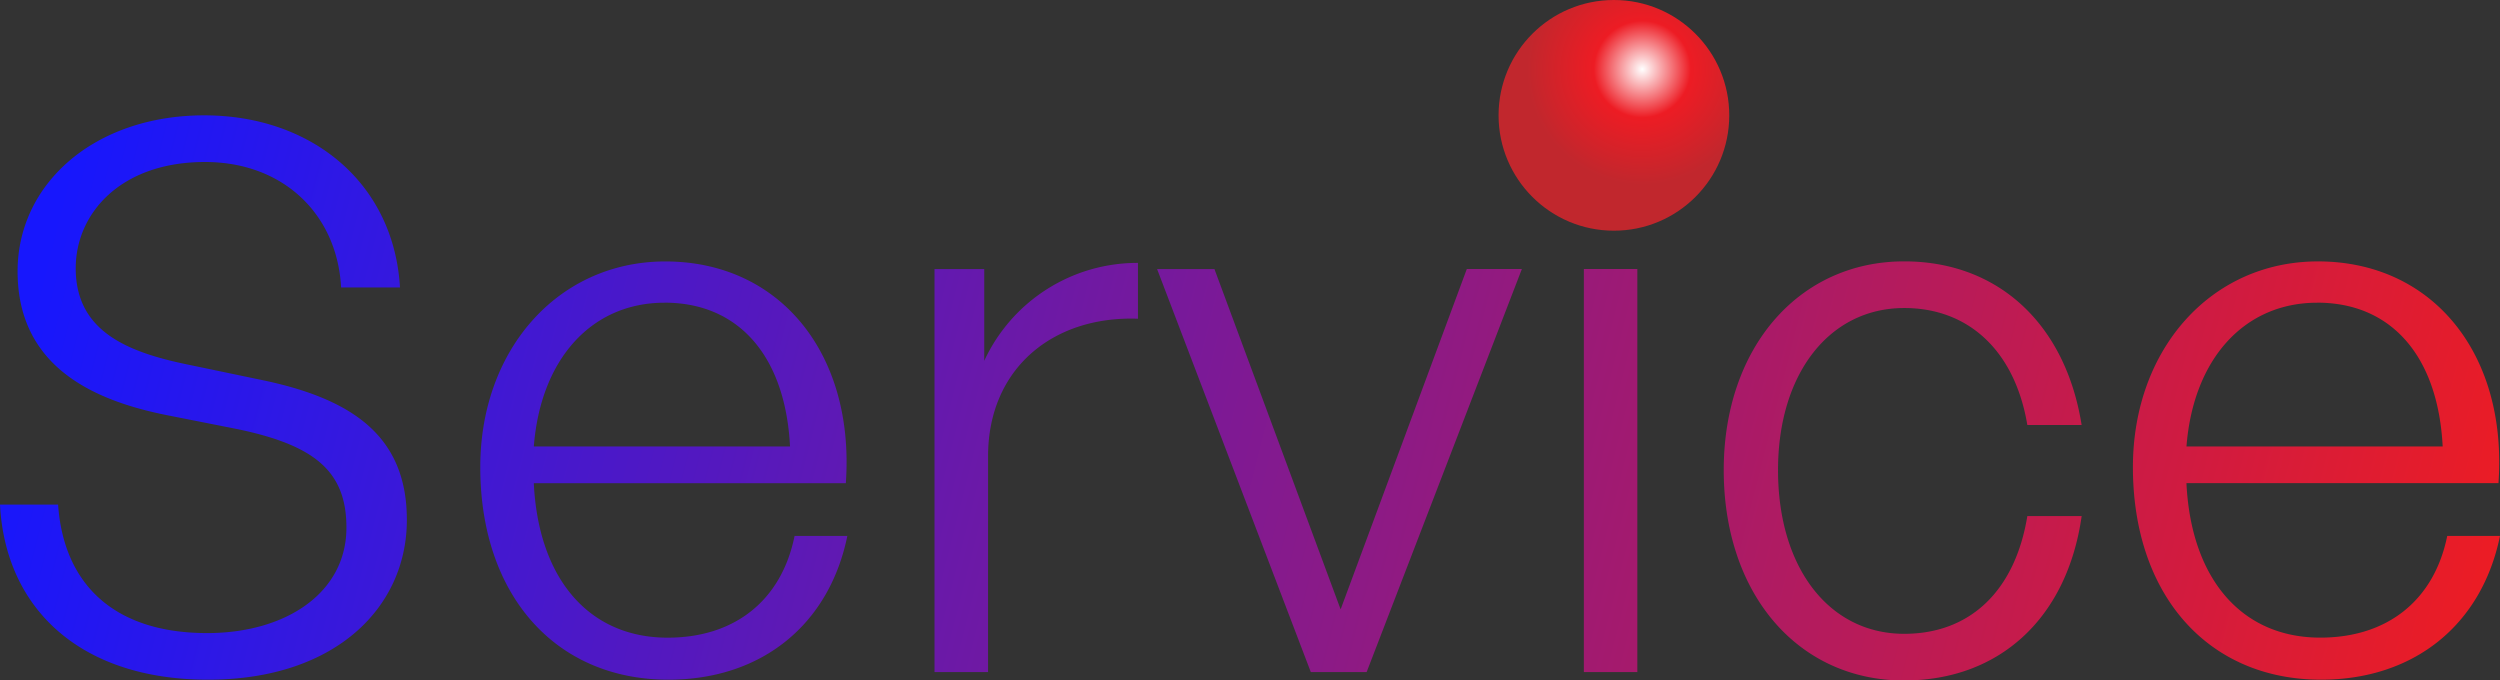
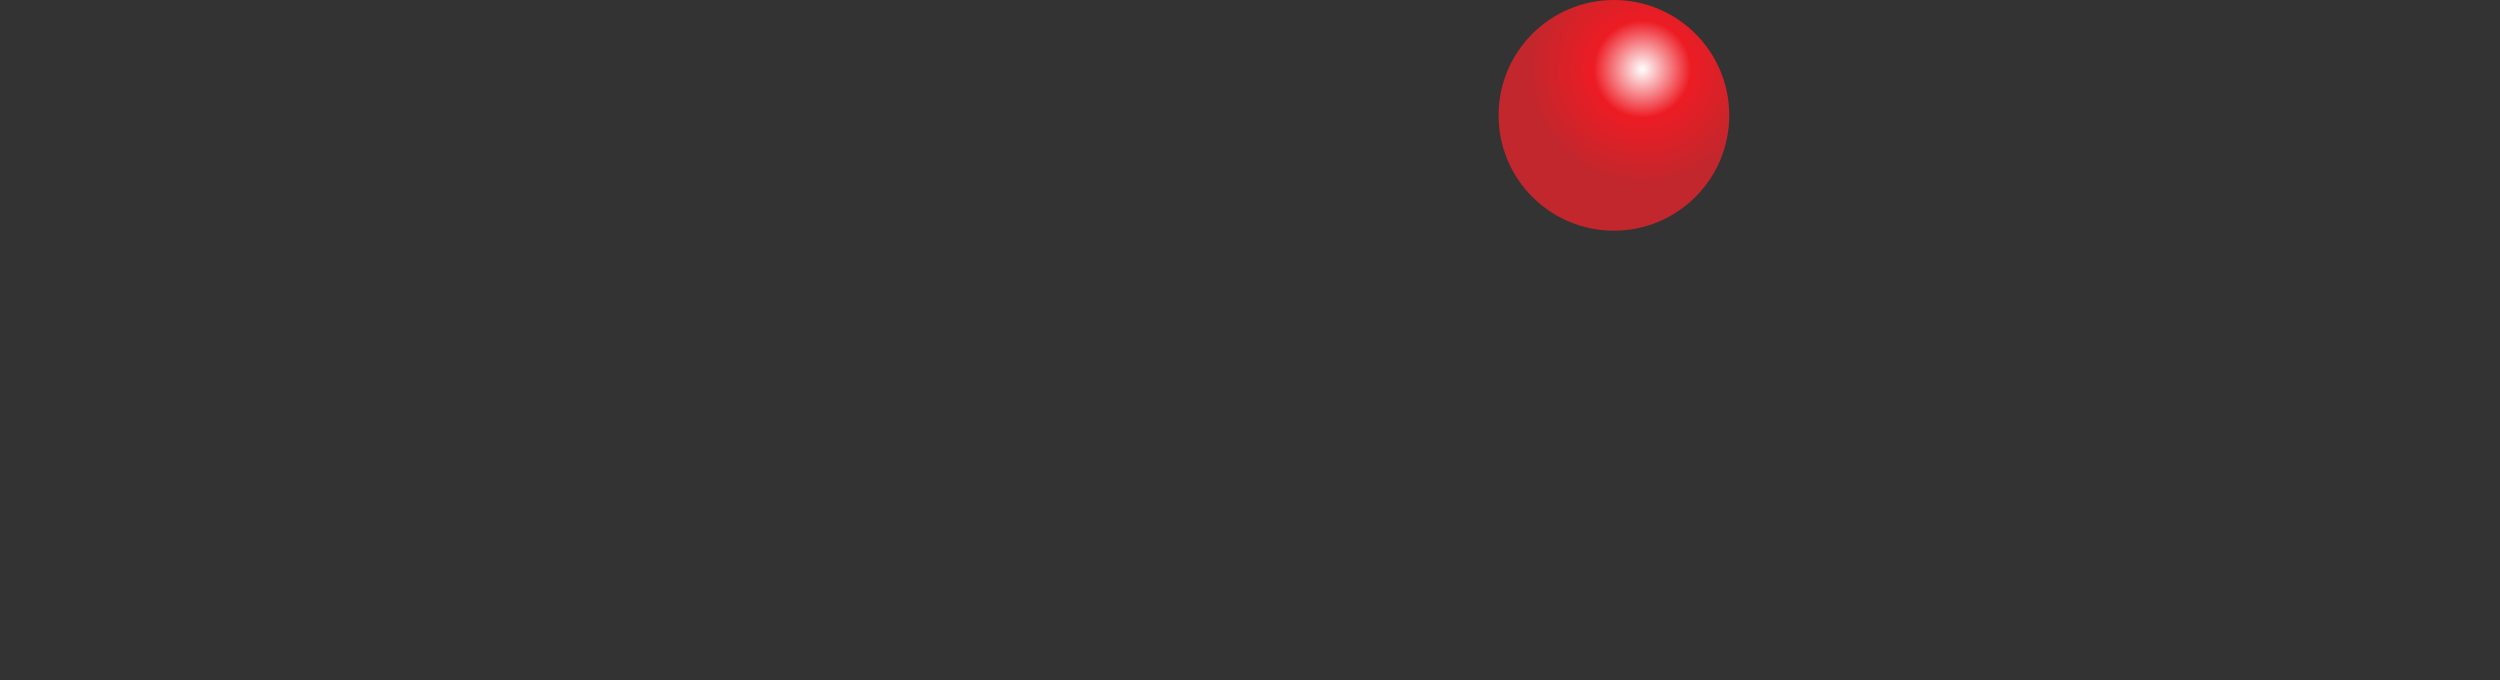
<svg xmlns="http://www.w3.org/2000/svg" width="282.982" height="77.027" viewBox="0 0 282.982 77.027">
  <rect x="0" y="0" width="282.982" height="77.027" fill="#333333" stroke="none" />
  <defs>
    <linearGradient id="a" y1="0.603" x2="1" y2="0.66" gradientUnits="objectBoundingBox">
      <stop offset="0" stop-color="#1717fd" />
      <stop offset="1" stop-color="#ec1c24" />
    </linearGradient>
    <radialGradient id="b" cx="0.623" cy="0.3" r="0.5" gradientTransform="translate(0)" gradientUnits="objectBoundingBox">
      <stop offset="0" stop-color="#fff" />
      <stop offset="0.42" stop-color="#ed1c24" />
      <stop offset="1" stop-color="#c1272d" />
    </radialGradient>
  </defs>
  <g transform="translate(-21.397 -913.941)">
-     <path d="M56.973-107.087c0-9.349-5.973-13.677-16.447-15.841l-7.877-1.645c-6.925-1.385-13.158-3.636-13.158-10.994,0-6.233,5.107-12.033,14.63-12.033,8.916,0,14.976,5.973,15.409,14.2h6.666C55.5-145.262,46.152-152.88,34.033-152.88c-12.379,0-21.122,7.7-21.122,17.659,0,10.821,8.657,14.629,16.88,16.274l7.877,1.558c8.83,1.818,12.465,4.761,12.465,11.167,0,7.445-6.925,11.946-15.755,11.946-10.734,0-16.274-5.713-16.88-14.543H10.92C11.526-97.046,20.009-89,34.466-89S56.973-97.219,56.973-107.087ZM86.578-89c10.474,0,18.179-6.146,20.256-16.274h-5.973C99.39-98,94.109-93.756,86.492-93.756c-8.916,0-14.63-6.666-15.149-17.486h35.319c1.039-14.629-7.445-25.1-20.429-25.1-12.119,0-20.949,9.955-20.949,23.286C65.283-98.6,73.766-89,86.578-89Zm-.433-42.677c8.4,0,13.677,6.06,14.2,16.274h-29C72.122-125.352,77.922-131.672,86.145-131.672Zm36.617,17.4c0-9.955,7.358-15.928,16.967-15.582v-6.319a19.1,19.1,0,0,0-17.4,11.08V-135.48H116.7v45.62h6.06Zm60.423-21.208h-6.233L162.669-96.959,148.386-135.48h-6.492l17.4,45.62h6.319Zm14.889-10.561c0-2.6-1.991-4.5-4.934-4.5a4.51,4.51,0,0,0-4.848,4.5,4.527,4.527,0,0,0,4.848,4.588C196.083-141.453,198.074-143.358,198.074-146.041Zm-1.818,56.181v-45.62H190.2v45.62Zm30.211.952c10.734,0,18.438-7.012,20.083-18.611H240.4c-1.385,8.483-6.492,13.331-13.937,13.331-8.483,0-14.283-7.445-14.283-18.525,0-10.907,5.8-18.352,14.283-18.352,7.358,0,12.552,4.934,13.937,13.244h6.146c-1.818-11.427-9.436-18.525-20.083-18.525-11.946,0-20.429,9.782-20.429,23.632C206.038-98.69,214.435-88.908,226.468-88.908ZM273.646-89c10.474,0,18.179-6.146,20.256-16.274h-5.973c-1.472,7.271-6.752,11.513-14.37,11.513-8.916,0-14.63-6.666-15.149-17.486h35.319c1.039-14.629-7.445-25.1-20.429-25.1-12.119,0-20.949,9.955-20.949,23.286C252.351-98.6,260.834-89,273.646-89Zm-.433-42.677c8.4,0,13.677,6.06,14.2,16.274h-29C259.19-125.352,264.989-131.672,273.213-131.672Z" transform="translate(10.477 1079.877)" fill="url(#a)" />
    <ellipse cx="13.056" cy="13.056" rx="13.056" ry="13.056" transform="translate(191.024 913.941)" fill="url(#b)" />
  </g>
</svg>